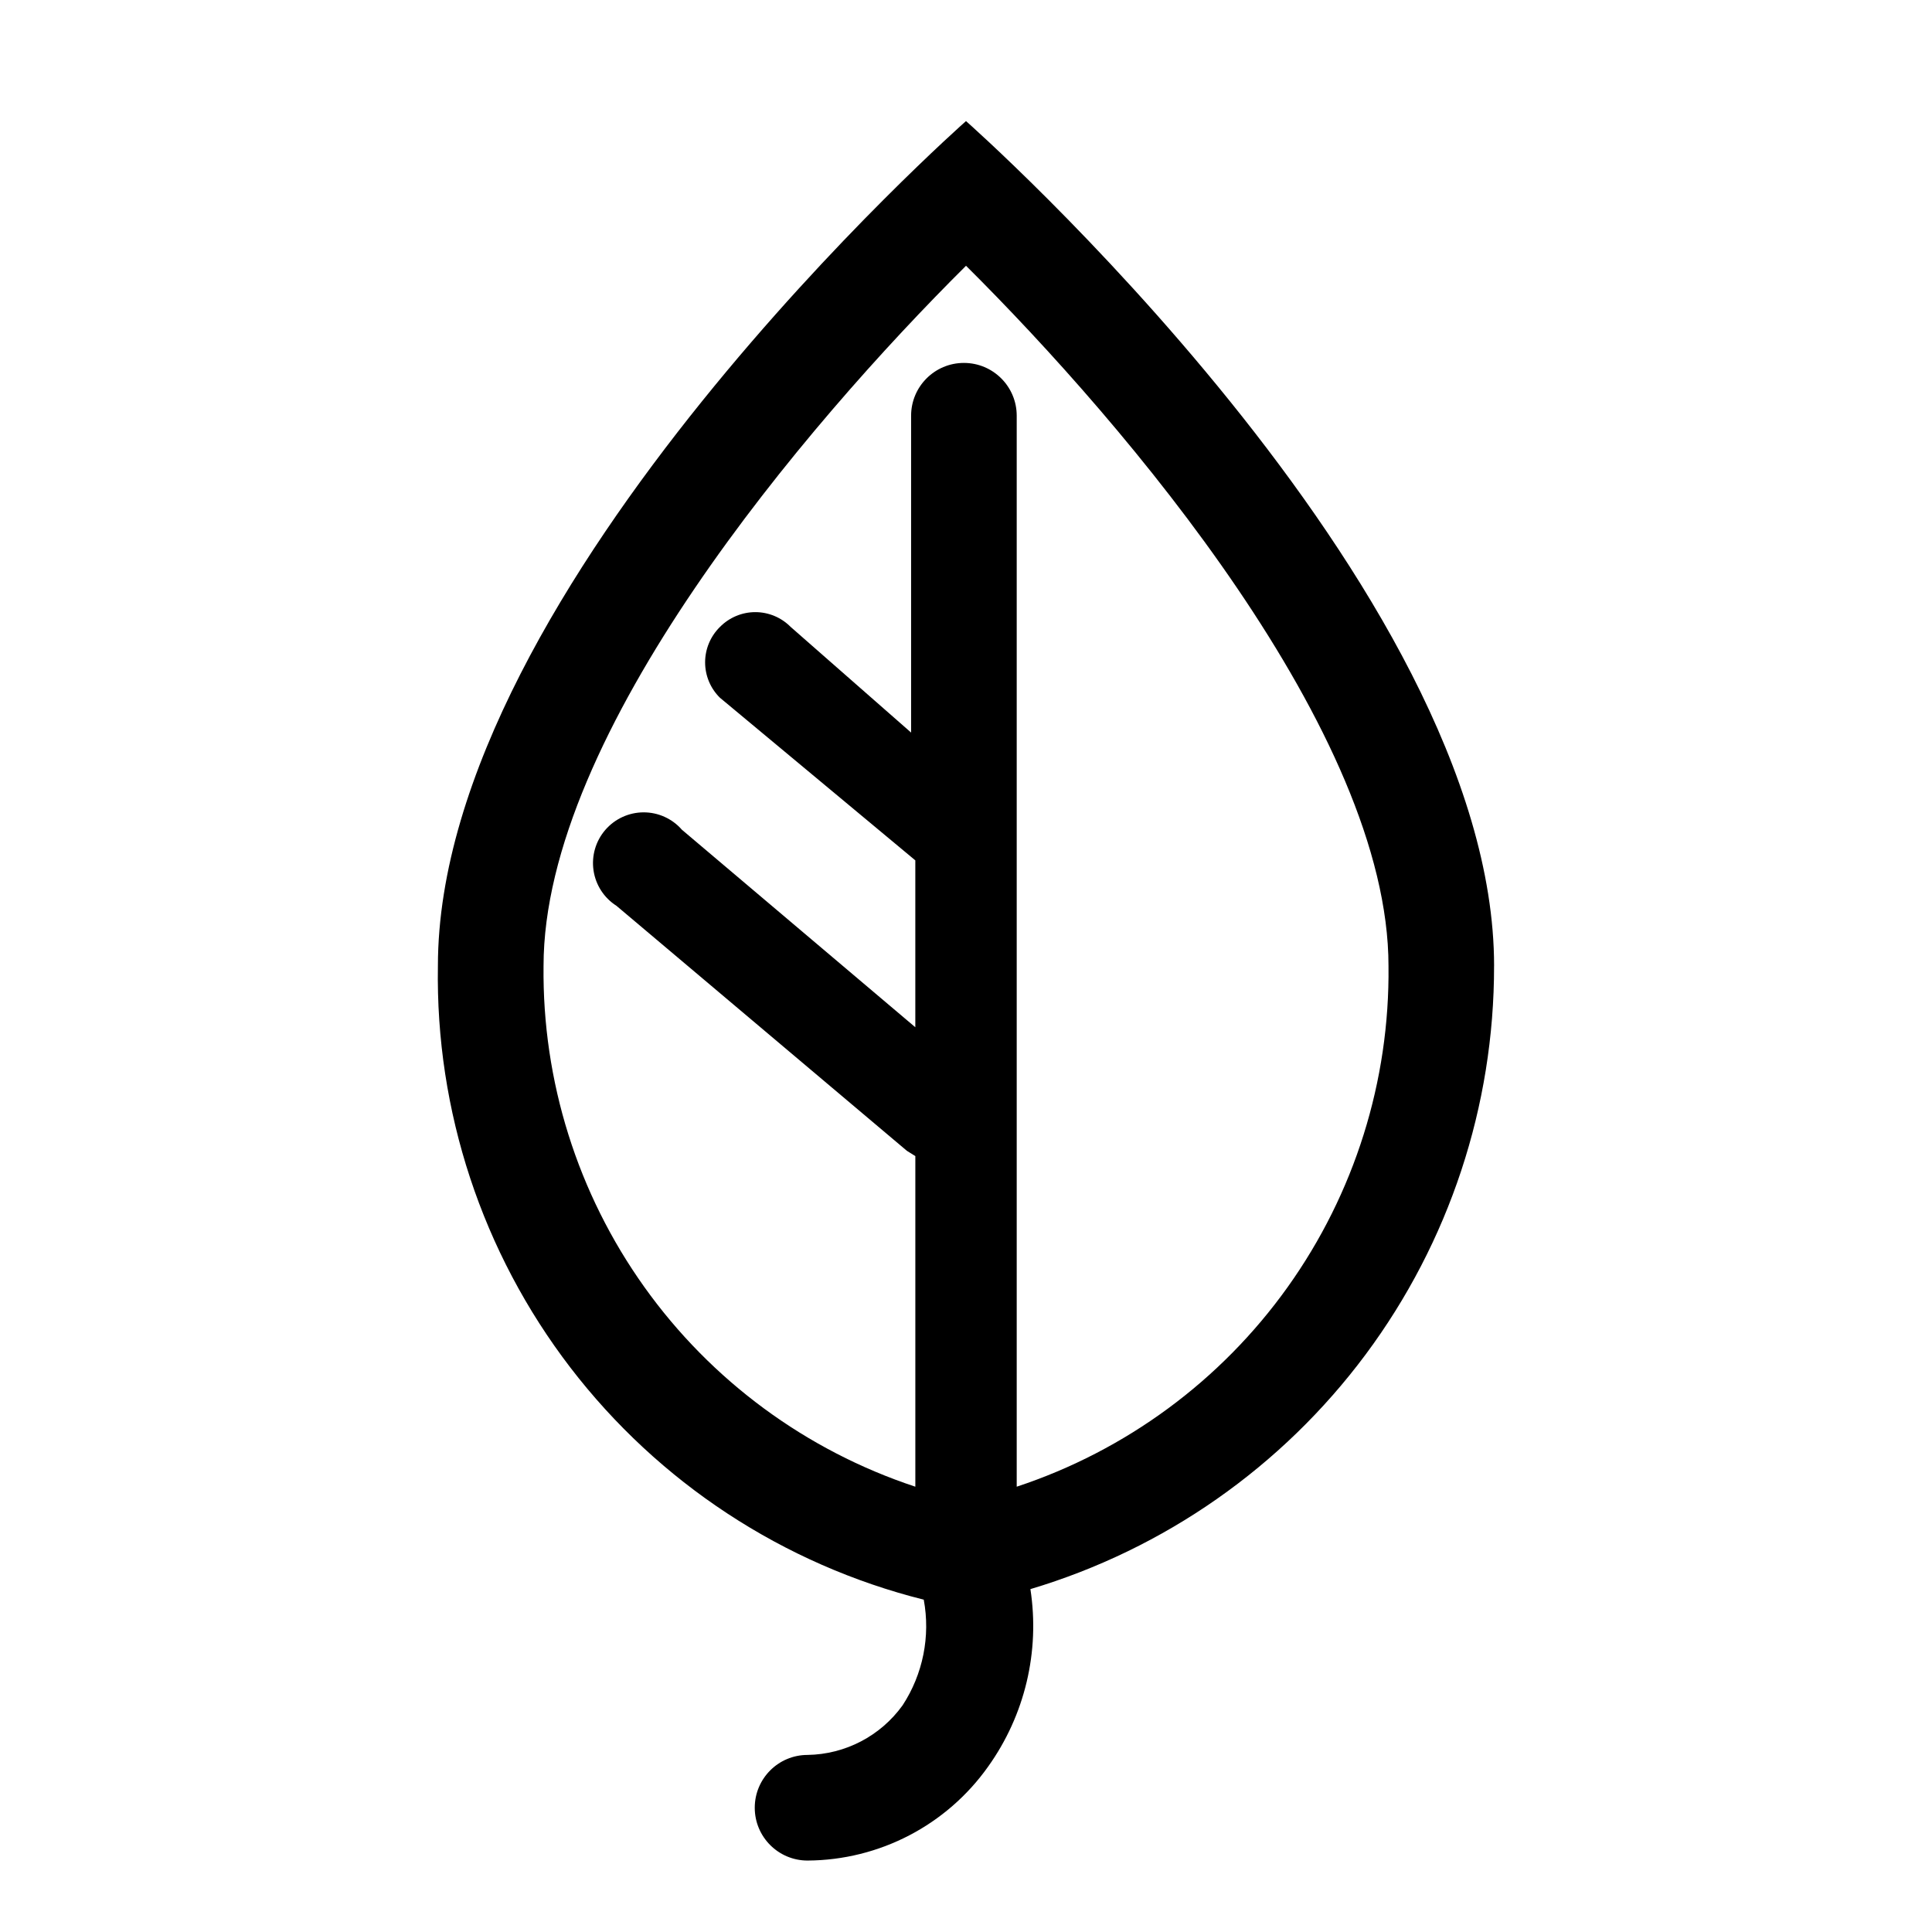
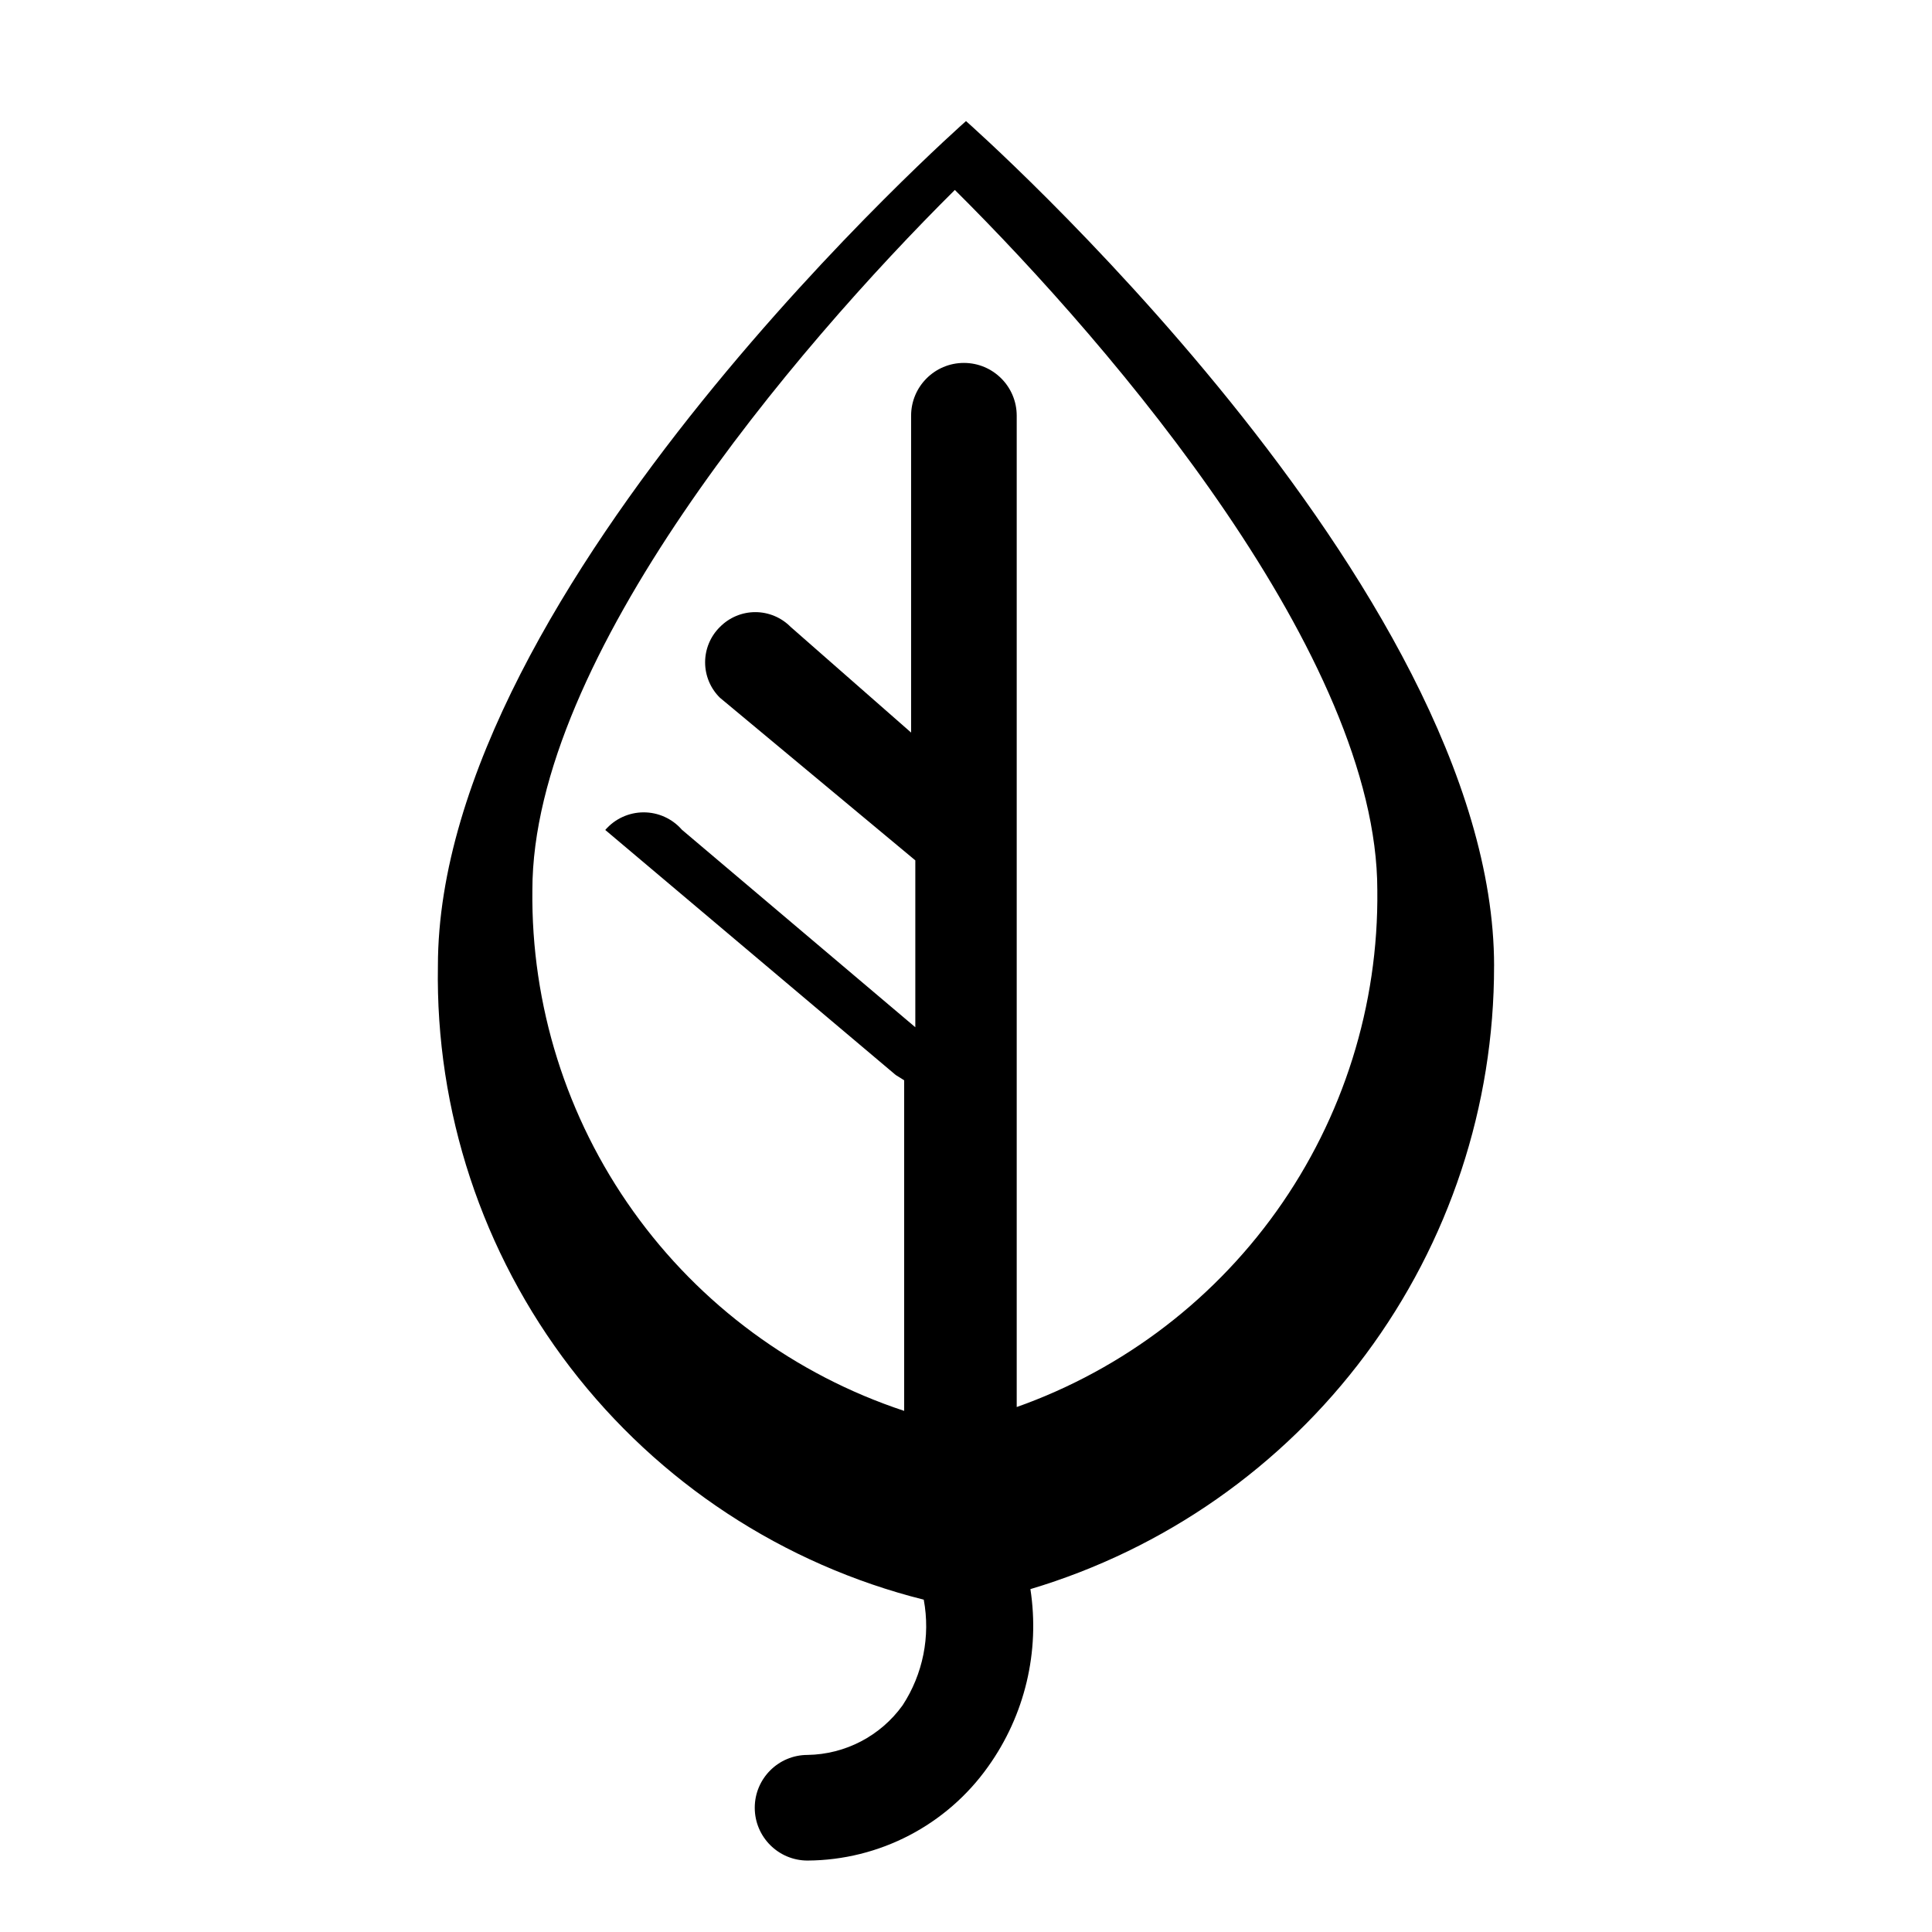
<svg xmlns="http://www.w3.org/2000/svg" fill="#000000" width="800px" height="800px" version="1.1" viewBox="144 144 512 512">
-   <path d="m539.95 400c0-100.48-139.95-223.91-139.95-223.91 0-0.004-139.95 123.43-139.95 223.91-0.648 38.414 11.723 75.922 35.098 106.41 23.379 30.488 56.387 52.172 93.656 61.52 1.805 9.703-0.203 19.73-5.602 27.992-5.84 8.121-15.184 13-25.188 13.152-7.731 0-13.996 6.266-13.996 13.996s6.266 13.996 13.996 13.996c19.035-0.105 36.855-9.379 47.859-24.91 9.727-13.613 13.746-30.488 11.195-47.023 35.539-10.613 66.699-32.426 88.84-62.18 22.141-29.758 34.078-65.867 34.035-102.96zm-126.51 137.99v-283.82c0-7.727-6.266-13.992-13.996-13.992-7.727 0-13.992 6.266-13.992 13.992v83.969l-31.906-27.988h-0.004c-2.473-2.512-5.852-3.93-9.375-3.93-3.527 0-6.902 1.418-9.379 3.93-2.512 2.473-3.926 5.852-3.926 9.375 0 3.527 1.414 6.906 3.926 9.379l51.781 43.102v44.223l-61.855-52.34c-2.559-2.938-6.269-4.621-10.168-4.609-3.898 0.012-7.602 1.715-10.145 4.668s-3.676 6.867-3.109 10.723 2.781 7.277 6.07 9.371l76.973 64.934 2.238 1.398v87.605l-0.004 0.008c-28.941-9.566-54.09-28.094-71.801-52.902-17.715-24.805-27.07-54.605-26.723-85.086 0-61.578 69.414-143.31 111.96-185.57 42.543 42.262 111.96 123.99 111.96 185.57 0.352 30.48-9.008 60.281-26.719 85.086-17.715 24.809-42.863 43.336-71.805 52.902z" />
+   <path d="m539.95 400c0-100.48-139.95-223.91-139.95-223.91 0-0.004-139.95 123.43-139.95 223.91-0.648 38.414 11.723 75.922 35.098 106.41 23.379 30.488 56.387 52.172 93.656 61.52 1.805 9.703-0.203 19.73-5.602 27.992-5.84 8.121-15.184 13-25.188 13.152-7.731 0-13.996 6.266-13.996 13.996s6.266 13.996 13.996 13.996c19.035-0.105 36.855-9.379 47.859-24.91 9.727-13.613 13.746-30.488 11.195-47.023 35.539-10.613 66.699-32.426 88.84-62.18 22.141-29.758 34.078-65.867 34.035-102.96zm-126.51 137.99v-283.82c0-7.727-6.266-13.992-13.996-13.992-7.727 0-13.992 6.266-13.992 13.992v83.969l-31.906-27.988h-0.004c-2.473-2.512-5.852-3.93-9.375-3.93-3.527 0-6.902 1.418-9.379 3.93-2.512 2.473-3.926 5.852-3.926 9.375 0 3.527 1.414 6.906 3.926 9.379l51.781 43.102v44.223l-61.855-52.34c-2.559-2.938-6.269-4.621-10.168-4.609-3.898 0.012-7.602 1.715-10.145 4.668l76.973 64.934 2.238 1.398v87.605l-0.004 0.008c-28.941-9.566-54.09-28.094-71.801-52.902-17.715-24.805-27.07-54.605-26.723-85.086 0-61.578 69.414-143.31 111.96-185.57 42.543 42.262 111.96 123.99 111.96 185.57 0.352 30.48-9.008 60.281-26.719 85.086-17.715 24.809-42.863 43.336-71.805 52.902z" />
</svg>